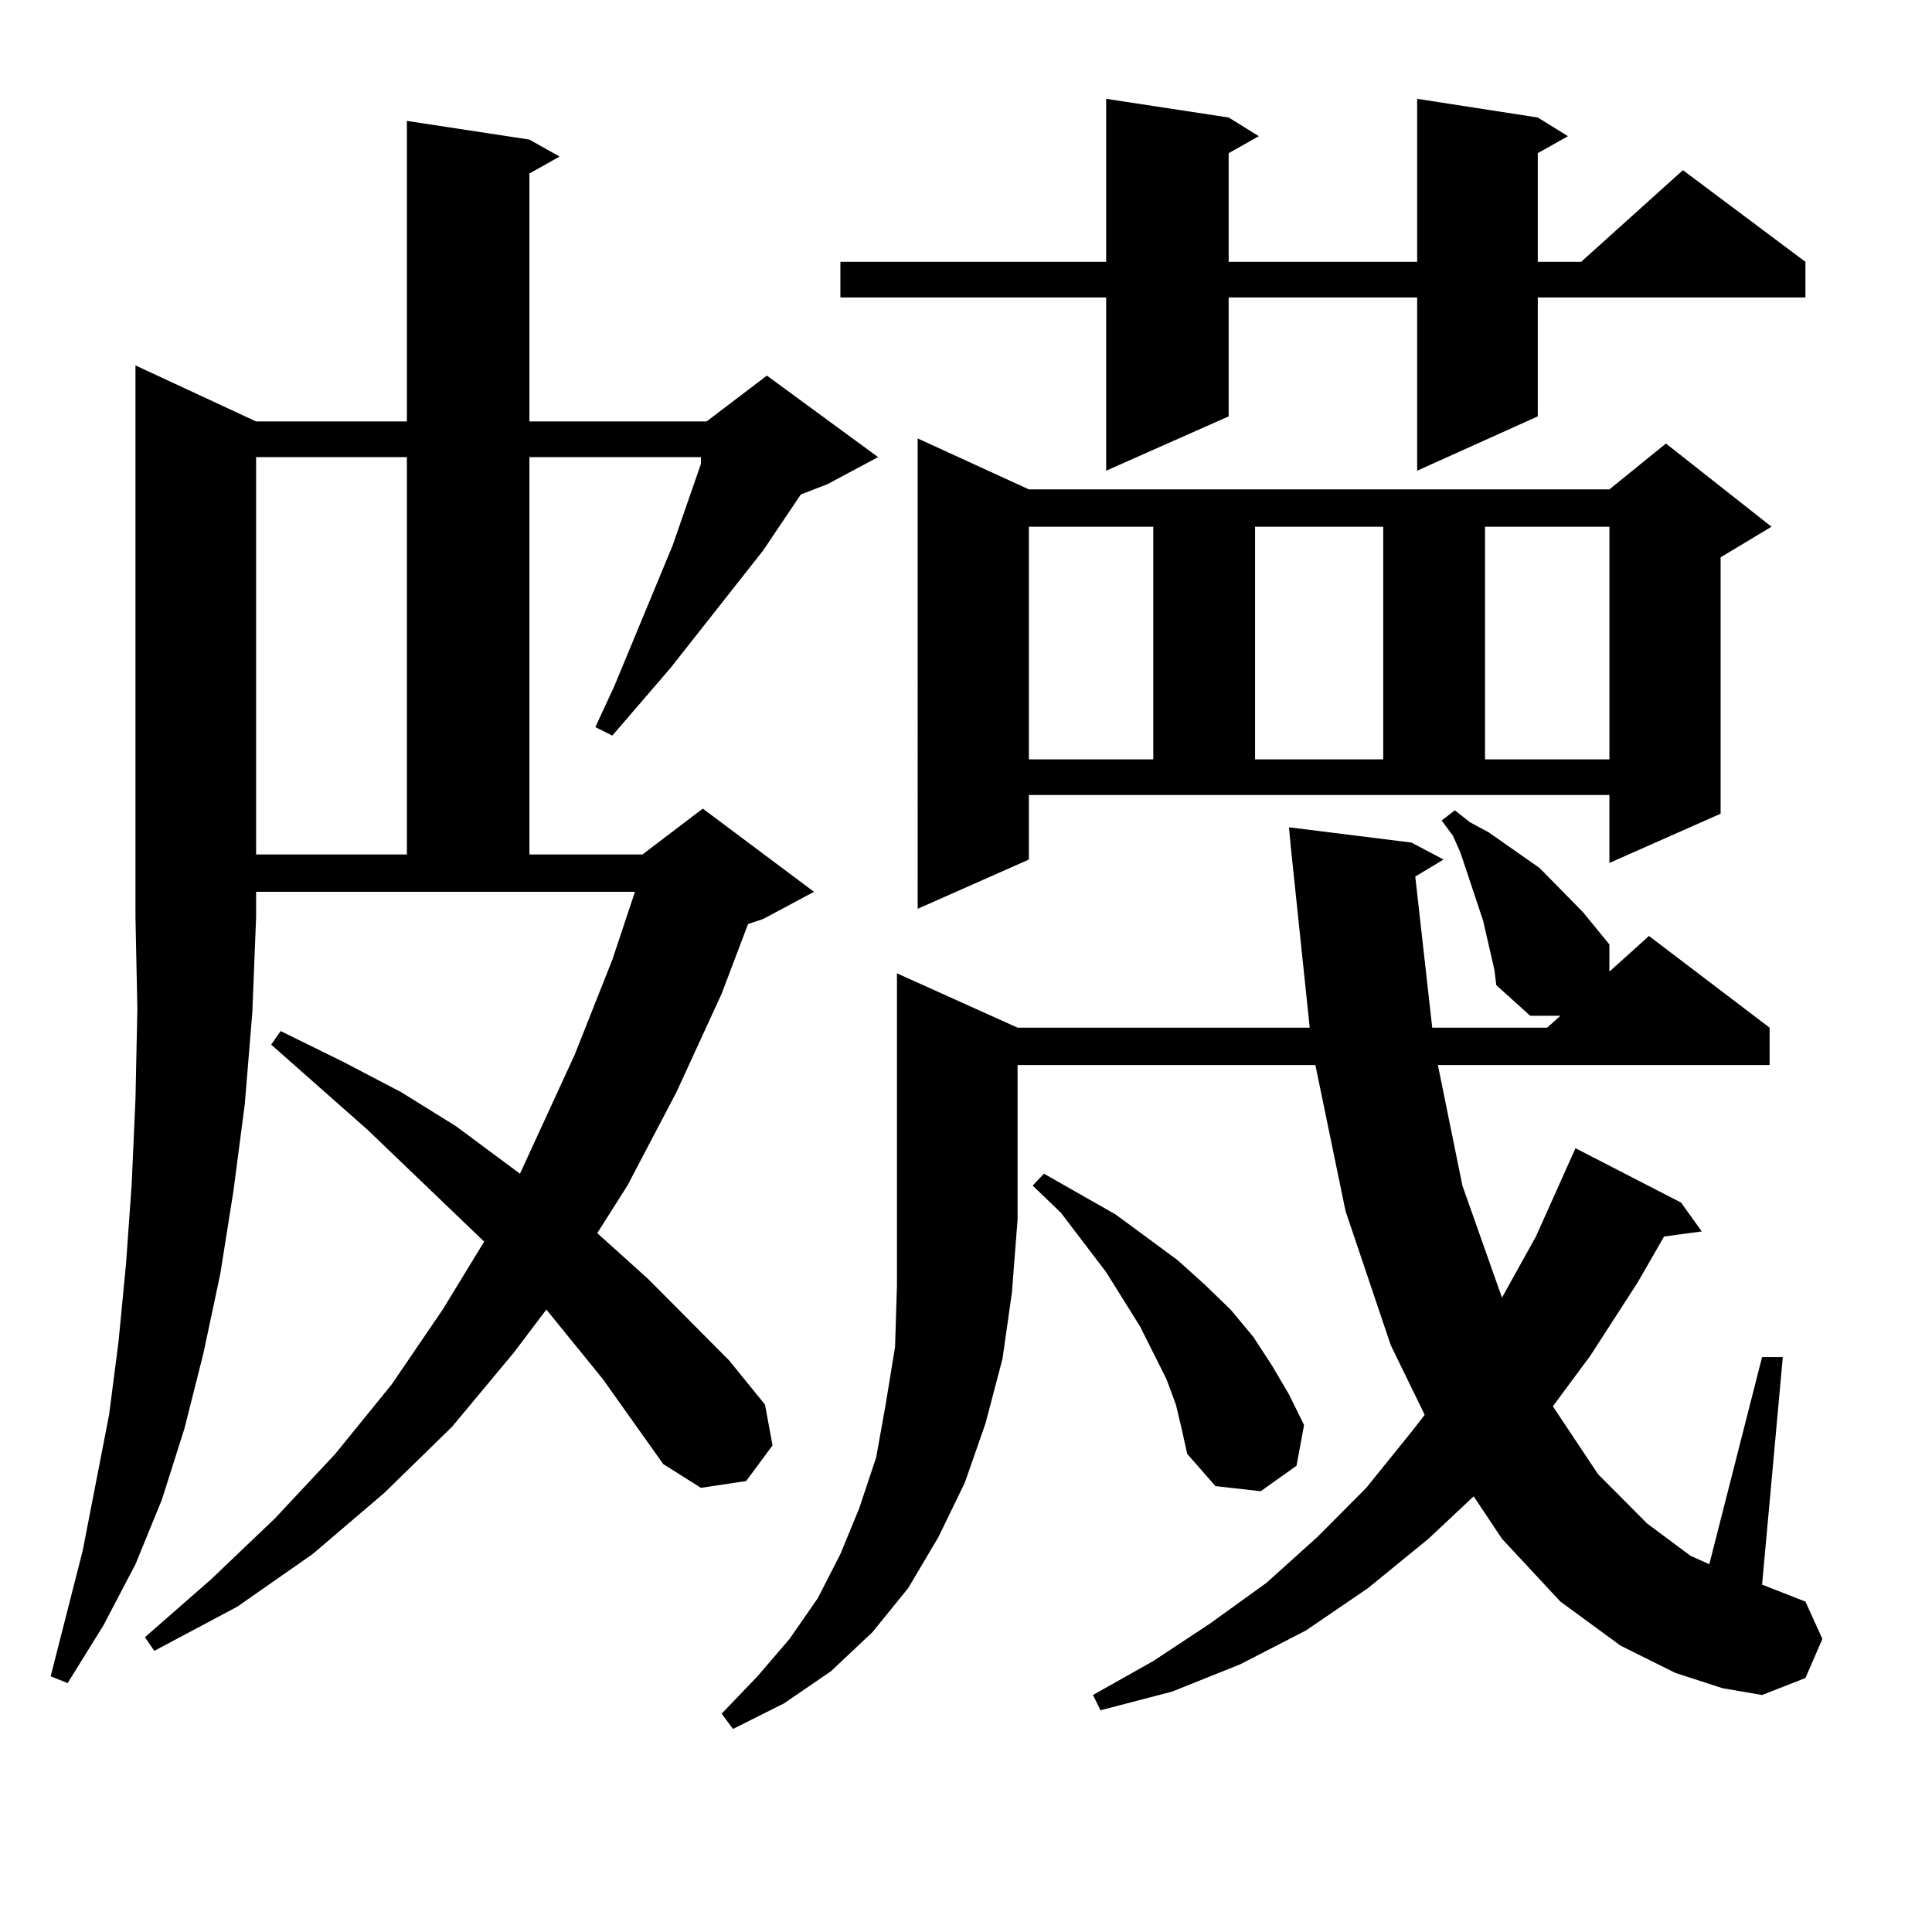
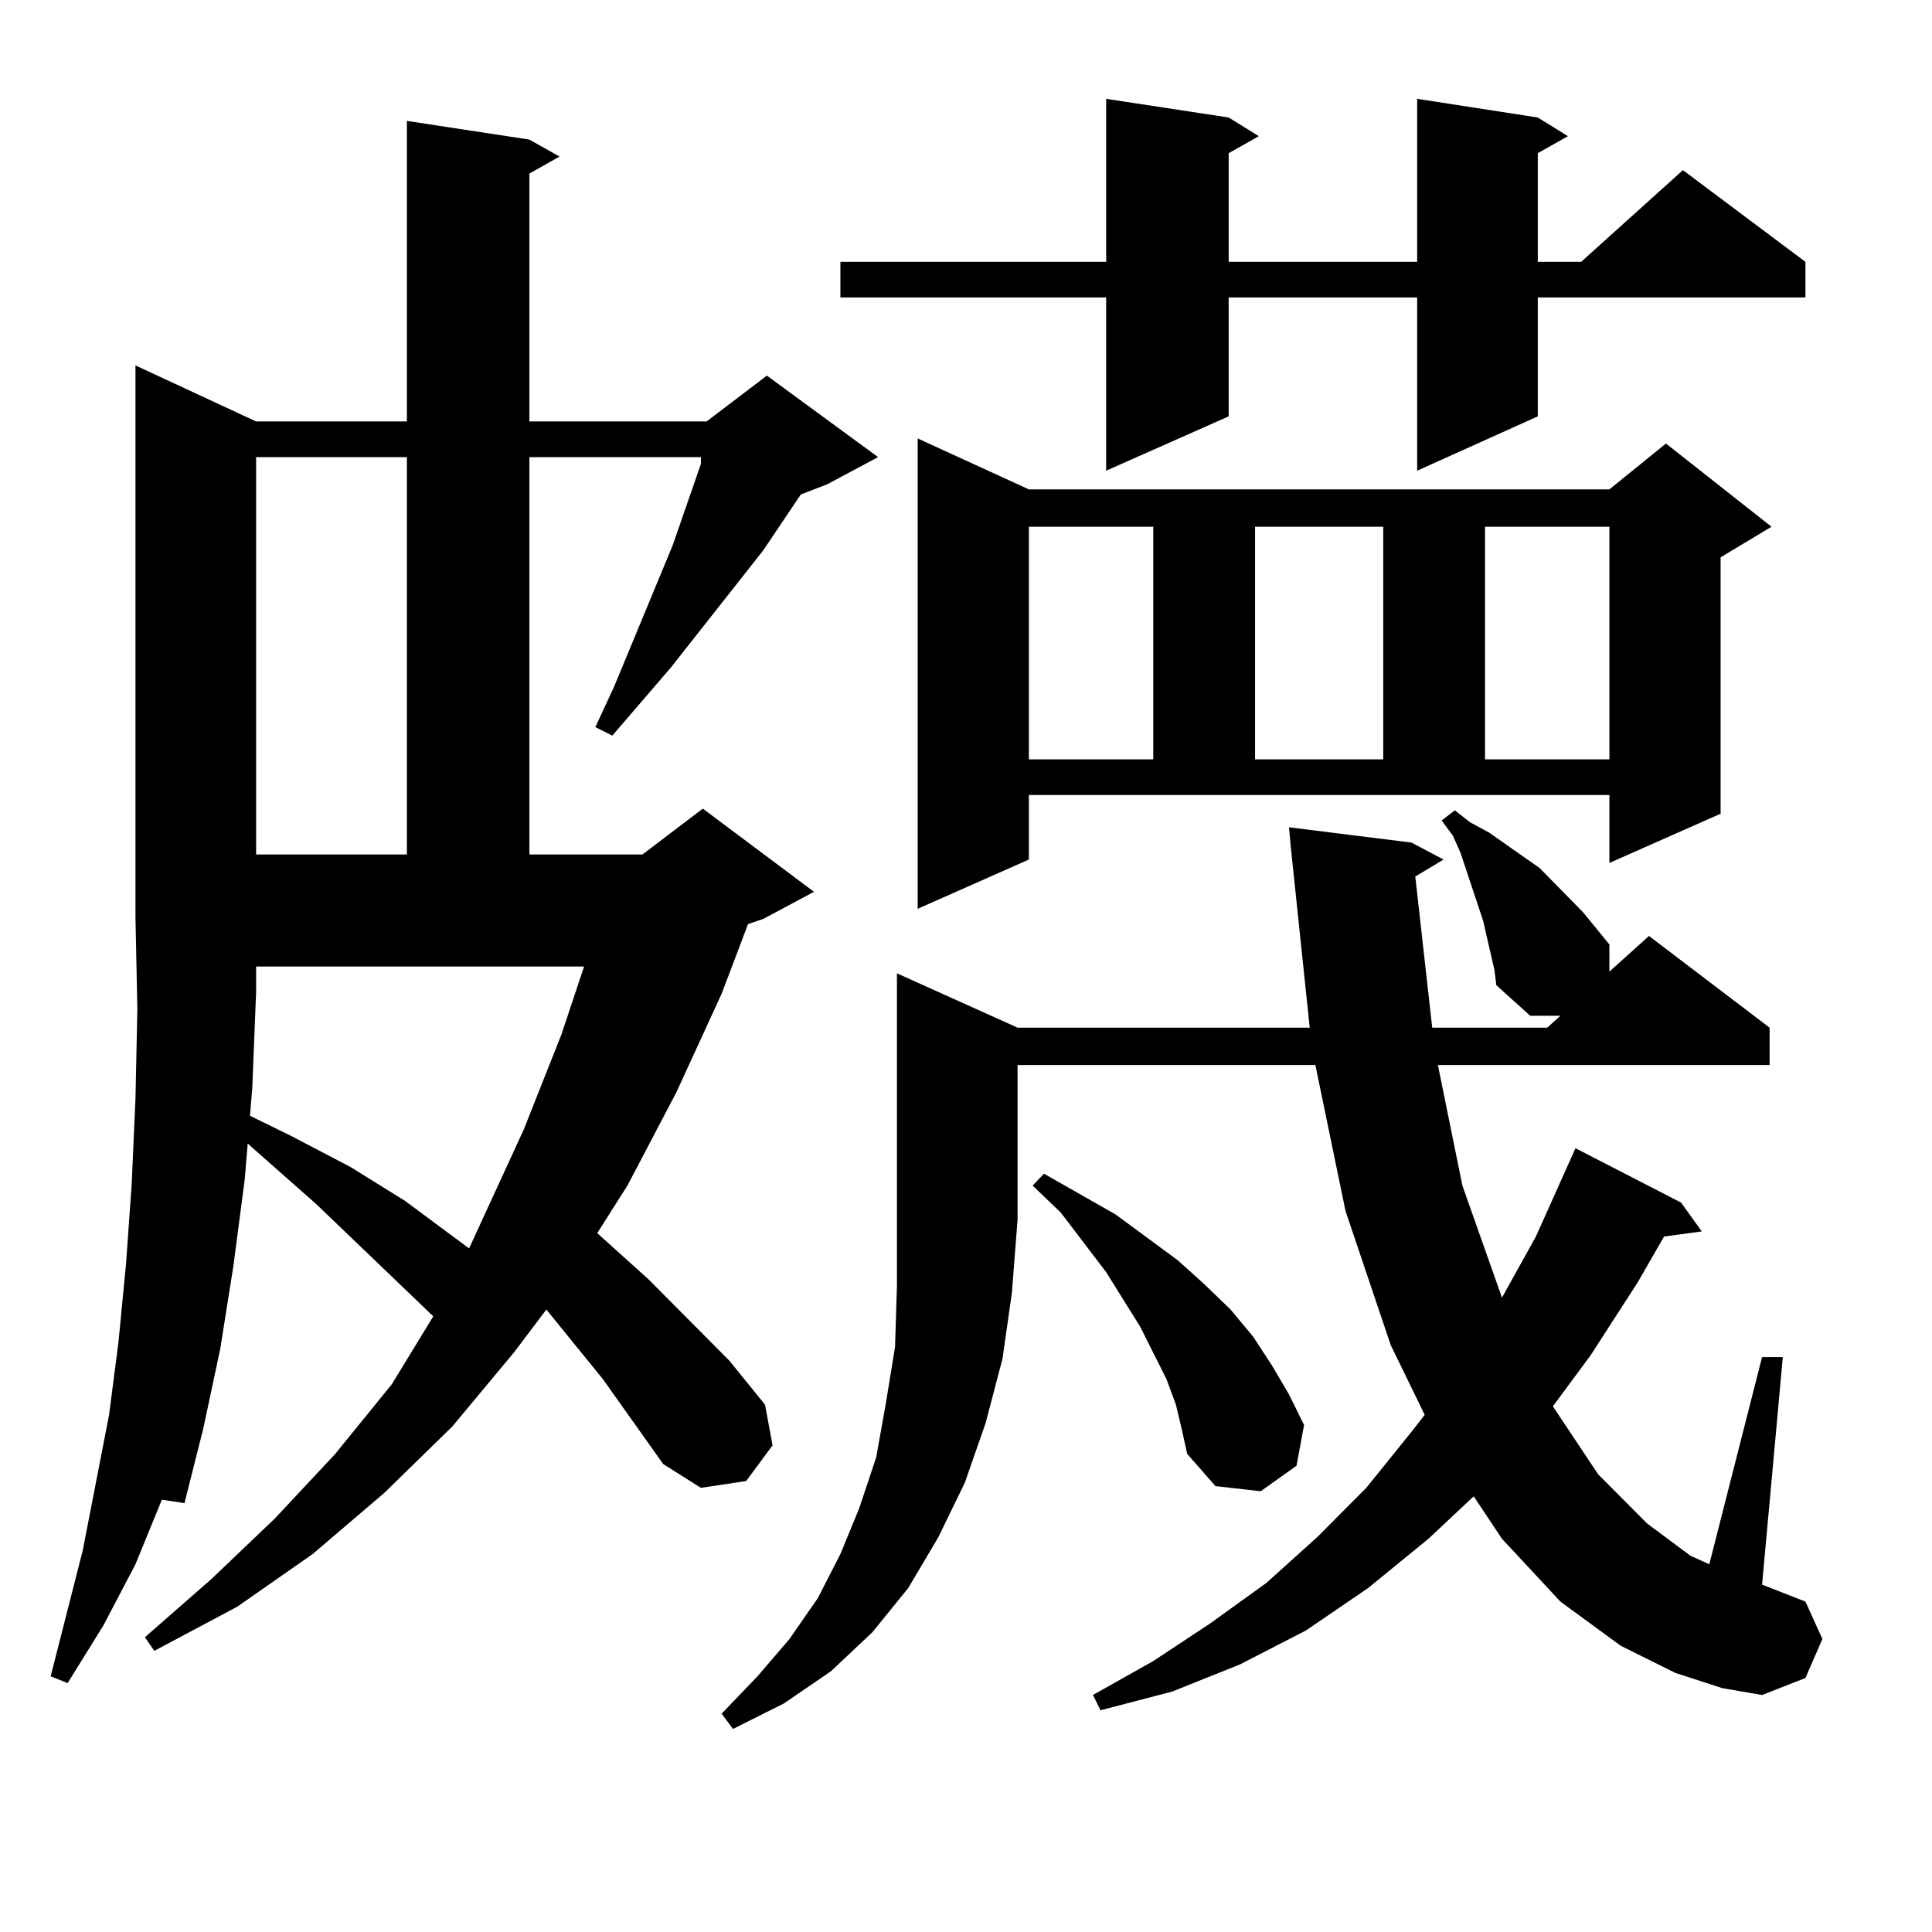
<svg xmlns="http://www.w3.org/2000/svg" version="1.1" id="图层_1" x="0px" y="0px" width="1000px" height="1000px" viewBox="0 0 1000 1000" enable-background="new 0 0 1000 1000" xml:space="preserve">
-   <path d="M132.558,218.145h78.047V62.578l63.413,9.668l15.609,8.789l-15.609,8.789v128.32h91.705l31.219-23.73l57.56,42.188  l-26.341,14.063l-13.658,5.273l-19.512,29.004l-47.804,60.645l-30.243,35.156l-8.78-4.395l9.756-21.094l30.243-72.949l14.634-42.188  v-3.516h-88.778v205.664h58.535l31.219-23.73l57.56,43.066l-26.341,14.063l-7.805,2.637l-13.658,36.035l-23.414,50.977  l-25.365,48.34l-15.609,24.609l26.341,23.73l41.95,42.188l18.536,22.852l3.902,21.094l-13.658,18.457l-23.414,3.516l-19.512-12.305  l-31.219-43.945l-29.268-36.035l-16.585,21.973l-32.194,38.672l-35.121,34.277l-37.072,31.641l-39.023,27.246l-42.926,22.852  l-4.878-7.031l34.146-29.883l33.17-31.641l31.219-33.398l29.268-36.035l26.341-38.672l21.463-35.156l-60.486-58.008l-49.755-43.945  l4.878-7.031l32.194,15.82l30.243,15.82l28.292,17.578l33.17,24.609l28.292-61.523l19.512-49.219l11.707-35.156H132.558v13.184  l-1.951,49.219l-3.902,47.461l-5.854,44.824l-6.829,43.066l-8.78,41.309l-9.756,38.672L83.778,776.25L70.12,809.648l-16.585,31.641  l-18.536,29.883l-8.78-3.516l16.585-65.039l13.658-70.313l4.878-37.793l3.902-40.43l2.927-41.309l1.951-43.945l0.976-46.582  l-0.976-47.461V189.141L132.558,218.145z M132.558,236.602v205.664h78.047V236.602H132.558z M526.694,531.914H677.91l-9.756-93.164  l-0.976-10.547l63.413,7.91l16.585,8.789l-14.634,8.789l8.78,78.223h59.511l6.829-6.152h-15.609l-17.561-15.82l-0.976-7.91  l-5.854-25.488l-5.854-17.578l-5.854-17.578l-3.902-8.789l-5.854-7.91l6.829-5.273l7.805,6.152l9.756,5.273l17.561,12.305  l8.78,6.152l22.438,22.852l13.658,16.699v14.063l20.487-18.457l62.438,47.461v19.336H744.25l12.683,62.402l20.487,58.008  l17.561-31.641l20.487-45.703l54.633,28.125l10.731,14.941l-19.512,2.637l-13.658,23.73l-24.39,37.793l-19.512,26.367l23.414,35.156  l25.365,25.488l22.438,16.699l9.756,4.395l27.316-107.227h10.731l-10.731,117.773l22.438,8.789l8.78,19.336l-8.78,20.215  l-22.438,8.789l-20.487-3.516l-24.39-7.91l-28.292-14.063l-31.219-22.852l-30.243-32.52l-14.634-21.973l-23.414,21.973  l-31.219,25.488l-32.194,21.973l-34.146,17.578l-35.121,14.063l-37.072,9.668l-3.902-7.91l31.219-17.578l29.268-19.336  l29.268-21.094l26.341-23.73l25.365-25.488l23.414-29.004l6.829-8.789L719.86,696.27l-23.414-69.434l-15.609-75.586H526.694v79.98  l-2.927,37.793l-4.878,34.277l-8.78,33.398l-10.731,30.762l-13.658,28.125l-15.609,26.367l-18.536,22.852l-21.463,20.215  l-24.39,16.699l-26.341,13.184l-5.854-7.91l18.536-19.336l16.585-19.336l14.634-21.094l11.707-22.852l9.756-23.73l8.78-26.367  l4.878-27.246l4.878-29.883l0.976-31.641V631.23V503.789L526.694,531.914z M795.956,60.82l15.609,9.668l-15.609,8.789v56.25h22.438  l52.682-47.461l63.413,47.461v18.457H795.956v61.523l-62.438,28.125v-89.648H635.96v61.523l-63.413,28.125v-89.648H434.989v-18.457  h137.558V51.152l63.413,9.668l15.609,9.668l-15.609,8.789v56.25h97.559V51.152L795.956,60.82z M532.548,444.902l-57.56,25.488  V226.934l57.56,26.367h300.48l29.268-23.73l54.633,43.066l-26.341,15.82v132.715l-57.56,25.488v-35.156h-300.48V444.902z   M532.548,272.637v120.41h64.389v-120.41H532.548z M608.644,727.031l-4.878-13.184l-13.658-27.246l-17.561-28.125l-23.414-30.762  l-14.634-14.063l5.854-6.152l37.072,21.094l32.194,23.73l13.658,12.305l13.658,13.184l11.707,14.063l9.756,14.941l8.78,14.941  l7.805,15.82l-3.902,21.094l-18.536,13.184l-23.414-2.637l-14.634-16.699l-2.927-13.184L608.644,727.031z M649.618,272.637v120.41  h66.34v-120.41H649.618z M768.64,272.637v120.41h64.389v-120.41H768.64z" />
+   <path d="M132.558,218.145h78.047V62.578l63.413,9.668l15.609,8.789l-15.609,8.789v128.32h91.705l31.219-23.73l57.56,42.188  l-26.341,14.063l-13.658,5.273l-19.512,29.004l-47.804,60.645l-30.243,35.156l-8.78-4.395l9.756-21.094l30.243-72.949l14.634-42.188  v-3.516h-88.778v205.664h58.535l31.219-23.73l57.56,43.066l-26.341,14.063l-7.805,2.637l-13.658,36.035l-23.414,50.977  l-25.365,48.34l-15.609,24.609l26.341,23.73l41.95,42.188l18.536,22.852l3.902,21.094l-13.658,18.457l-23.414,3.516l-19.512-12.305  l-31.219-43.945l-29.268-36.035l-16.585,21.973l-32.194,38.672l-35.121,34.277l-37.072,31.641l-39.023,27.246l-42.926,22.852  l-4.878-7.031l34.146-29.883l33.17-31.641l31.219-33.398l29.268-36.035l21.463-35.156l-60.486-58.008l-49.755-43.945  l4.878-7.031l32.194,15.82l30.243,15.82l28.292,17.578l33.17,24.609l28.292-61.523l19.512-49.219l11.707-35.156H132.558v13.184  l-1.951,49.219l-3.902,47.461l-5.854,44.824l-6.829,43.066l-8.78,41.309l-9.756,38.672L83.778,776.25L70.12,809.648l-16.585,31.641  l-18.536,29.883l-8.78-3.516l16.585-65.039l13.658-70.313l4.878-37.793l3.902-40.43l2.927-41.309l1.951-43.945l0.976-46.582  l-0.976-47.461V189.141L132.558,218.145z M132.558,236.602v205.664h78.047V236.602H132.558z M526.694,531.914H677.91l-9.756-93.164  l-0.976-10.547l63.413,7.91l16.585,8.789l-14.634,8.789l8.78,78.223h59.511l6.829-6.152h-15.609l-17.561-15.82l-0.976-7.91  l-5.854-25.488l-5.854-17.578l-5.854-17.578l-3.902-8.789l-5.854-7.91l6.829-5.273l7.805,6.152l9.756,5.273l17.561,12.305  l8.78,6.152l22.438,22.852l13.658,16.699v14.063l20.487-18.457l62.438,47.461v19.336H744.25l12.683,62.402l20.487,58.008  l17.561-31.641l20.487-45.703l54.633,28.125l10.731,14.941l-19.512,2.637l-13.658,23.73l-24.39,37.793l-19.512,26.367l23.414,35.156  l25.365,25.488l22.438,16.699l9.756,4.395l27.316-107.227h10.731l-10.731,117.773l22.438,8.789l8.78,19.336l-8.78,20.215  l-22.438,8.789l-20.487-3.516l-24.39-7.91l-28.292-14.063l-31.219-22.852l-30.243-32.52l-14.634-21.973l-23.414,21.973  l-31.219,25.488l-32.194,21.973l-34.146,17.578l-35.121,14.063l-37.072,9.668l-3.902-7.91l31.219-17.578l29.268-19.336  l29.268-21.094l26.341-23.73l25.365-25.488l23.414-29.004l6.829-8.789L719.86,696.27l-23.414-69.434l-15.609-75.586H526.694v79.98  l-2.927,37.793l-4.878,34.277l-8.78,33.398l-10.731,30.762l-13.658,28.125l-15.609,26.367l-18.536,22.852l-21.463,20.215  l-24.39,16.699l-26.341,13.184l-5.854-7.91l18.536-19.336l16.585-19.336l14.634-21.094l11.707-22.852l9.756-23.73l8.78-26.367  l4.878-27.246l4.878-29.883l0.976-31.641V631.23V503.789L526.694,531.914z M795.956,60.82l15.609,9.668l-15.609,8.789v56.25h22.438  l52.682-47.461l63.413,47.461v18.457H795.956v61.523l-62.438,28.125v-89.648H635.96v61.523l-63.413,28.125v-89.648H434.989v-18.457  h137.558V51.152l63.413,9.668l15.609,9.668l-15.609,8.789v56.25h97.559V51.152L795.956,60.82z M532.548,444.902l-57.56,25.488  V226.934l57.56,26.367h300.48l29.268-23.73l54.633,43.066l-26.341,15.82v132.715l-57.56,25.488v-35.156h-300.48V444.902z   M532.548,272.637v120.41h64.389v-120.41H532.548z M608.644,727.031l-4.878-13.184l-13.658-27.246l-17.561-28.125l-23.414-30.762  l-14.634-14.063l5.854-6.152l37.072,21.094l32.194,23.73l13.658,12.305l13.658,13.184l11.707,14.063l9.756,14.941l8.78,14.941  l7.805,15.82l-3.902,21.094l-18.536,13.184l-23.414-2.637l-14.634-16.699l-2.927-13.184L608.644,727.031z M649.618,272.637v120.41  h66.34v-120.41H649.618z M768.64,272.637v120.41h64.389v-120.41H768.64z" />
</svg>